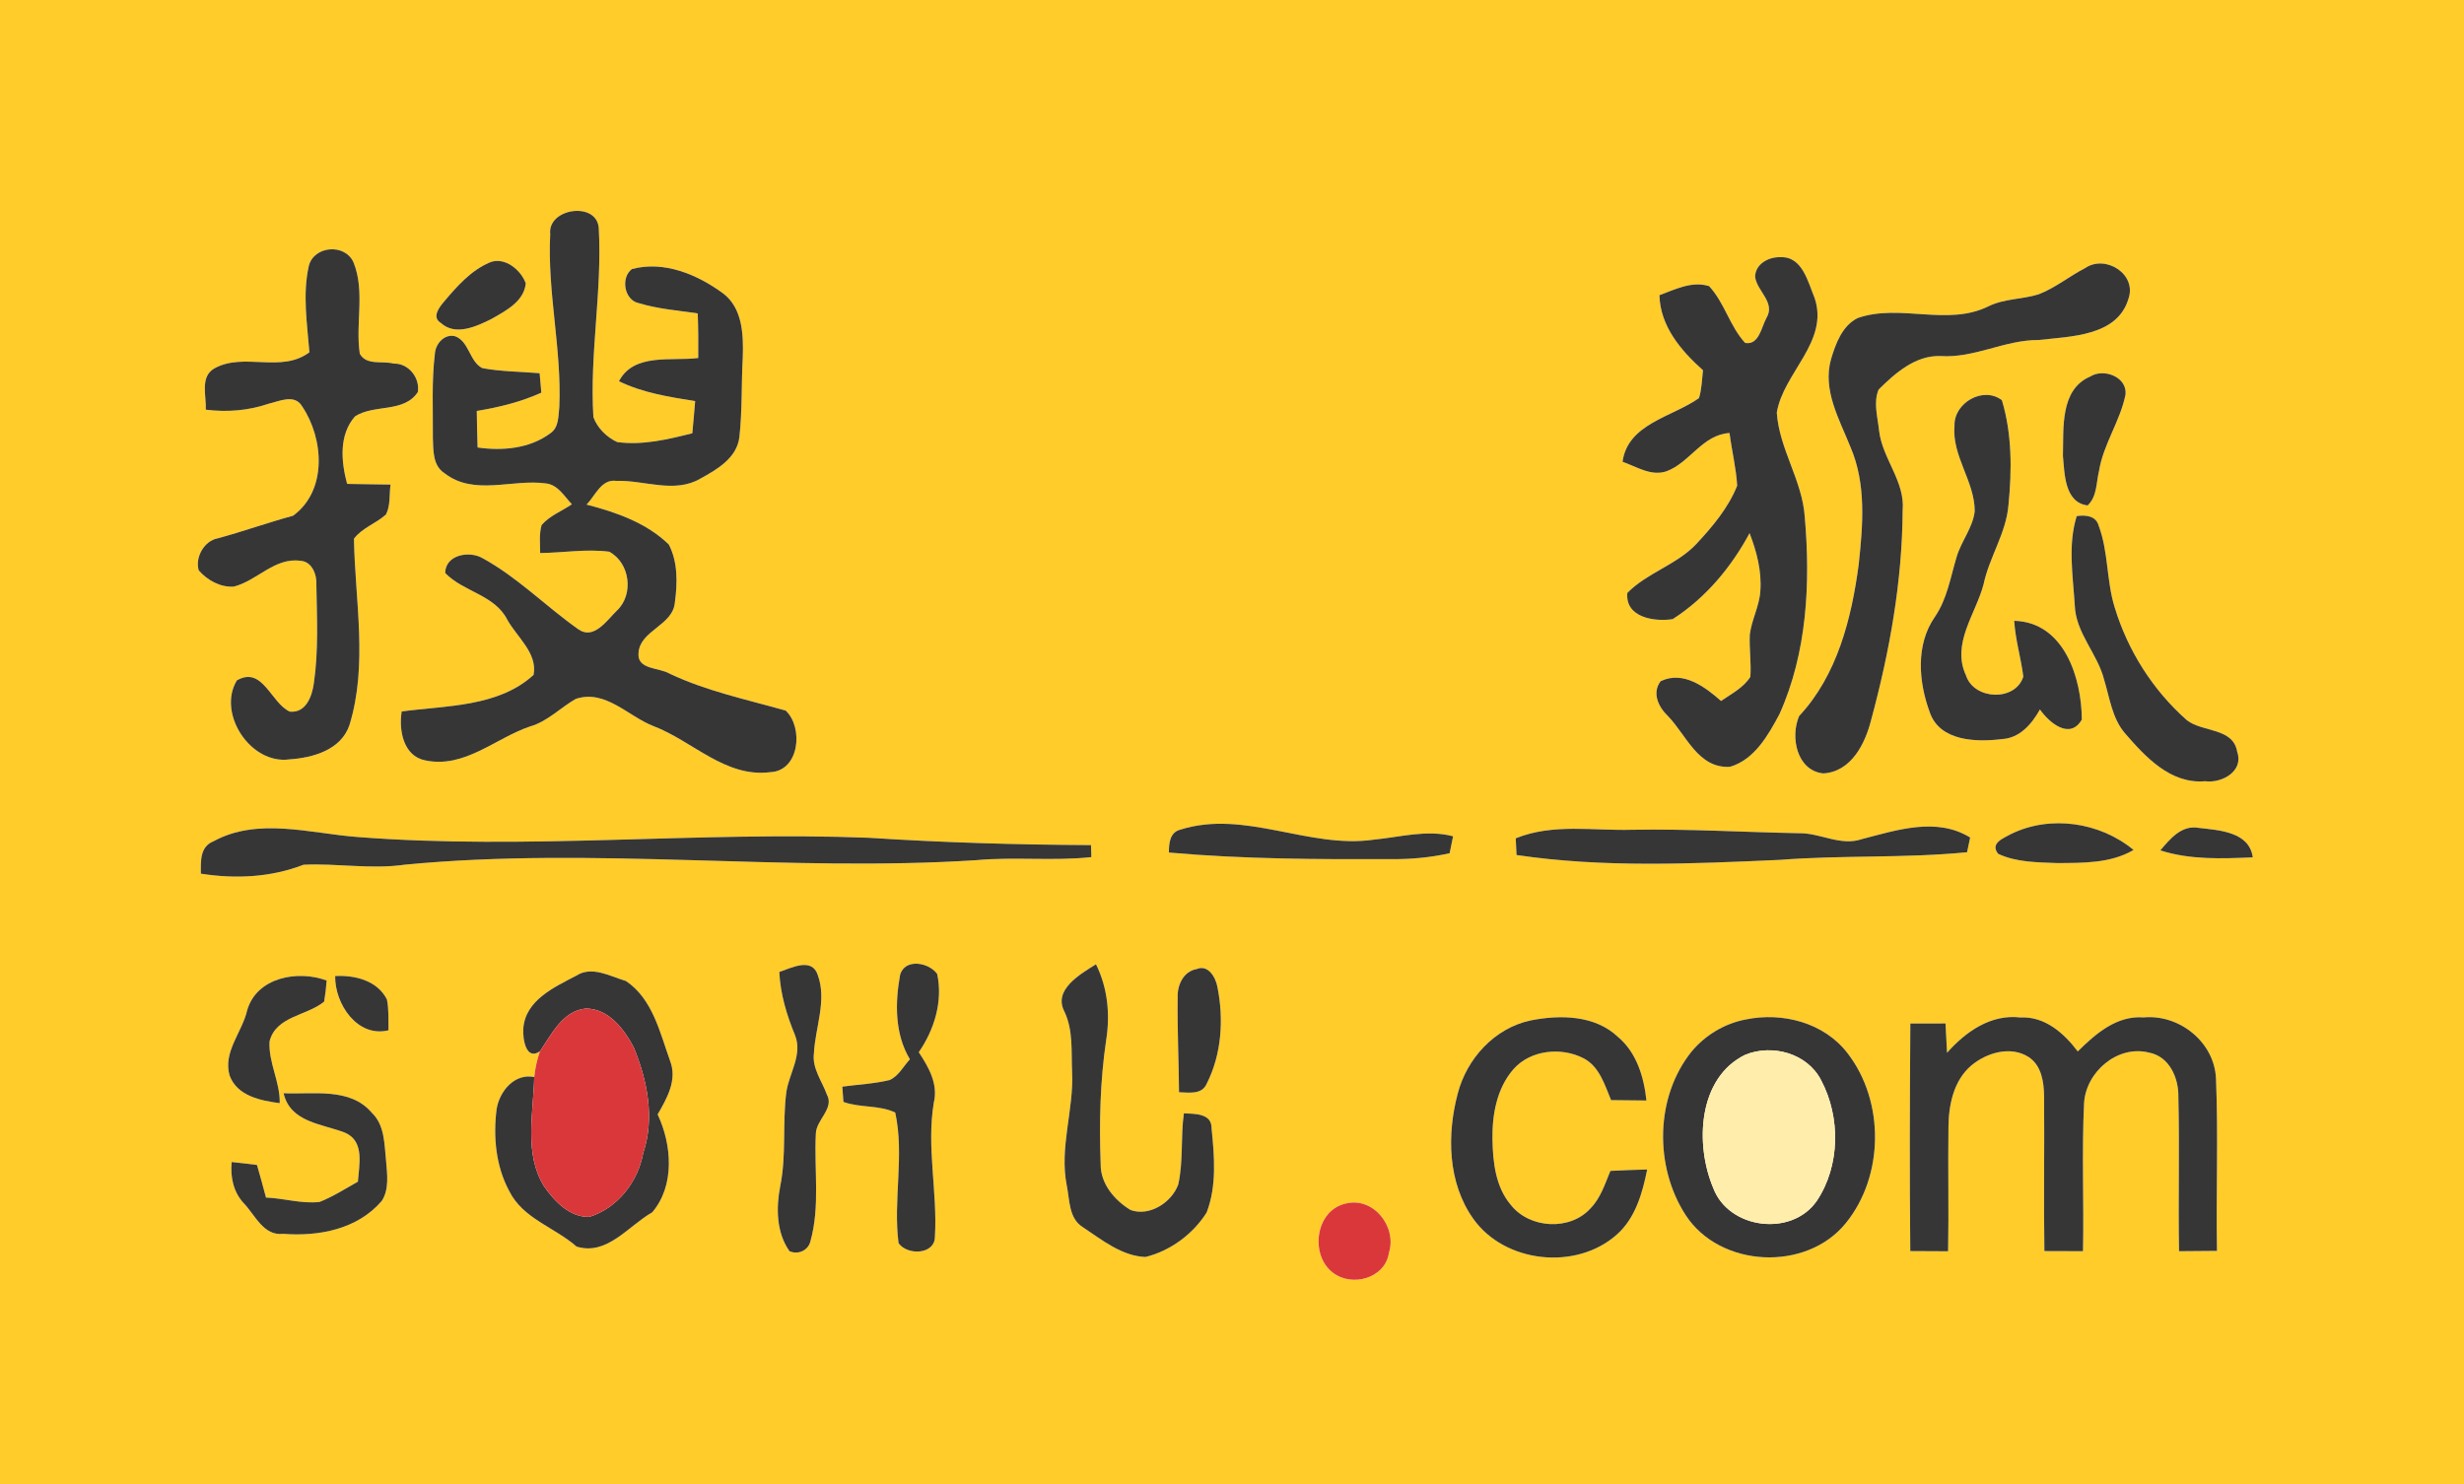
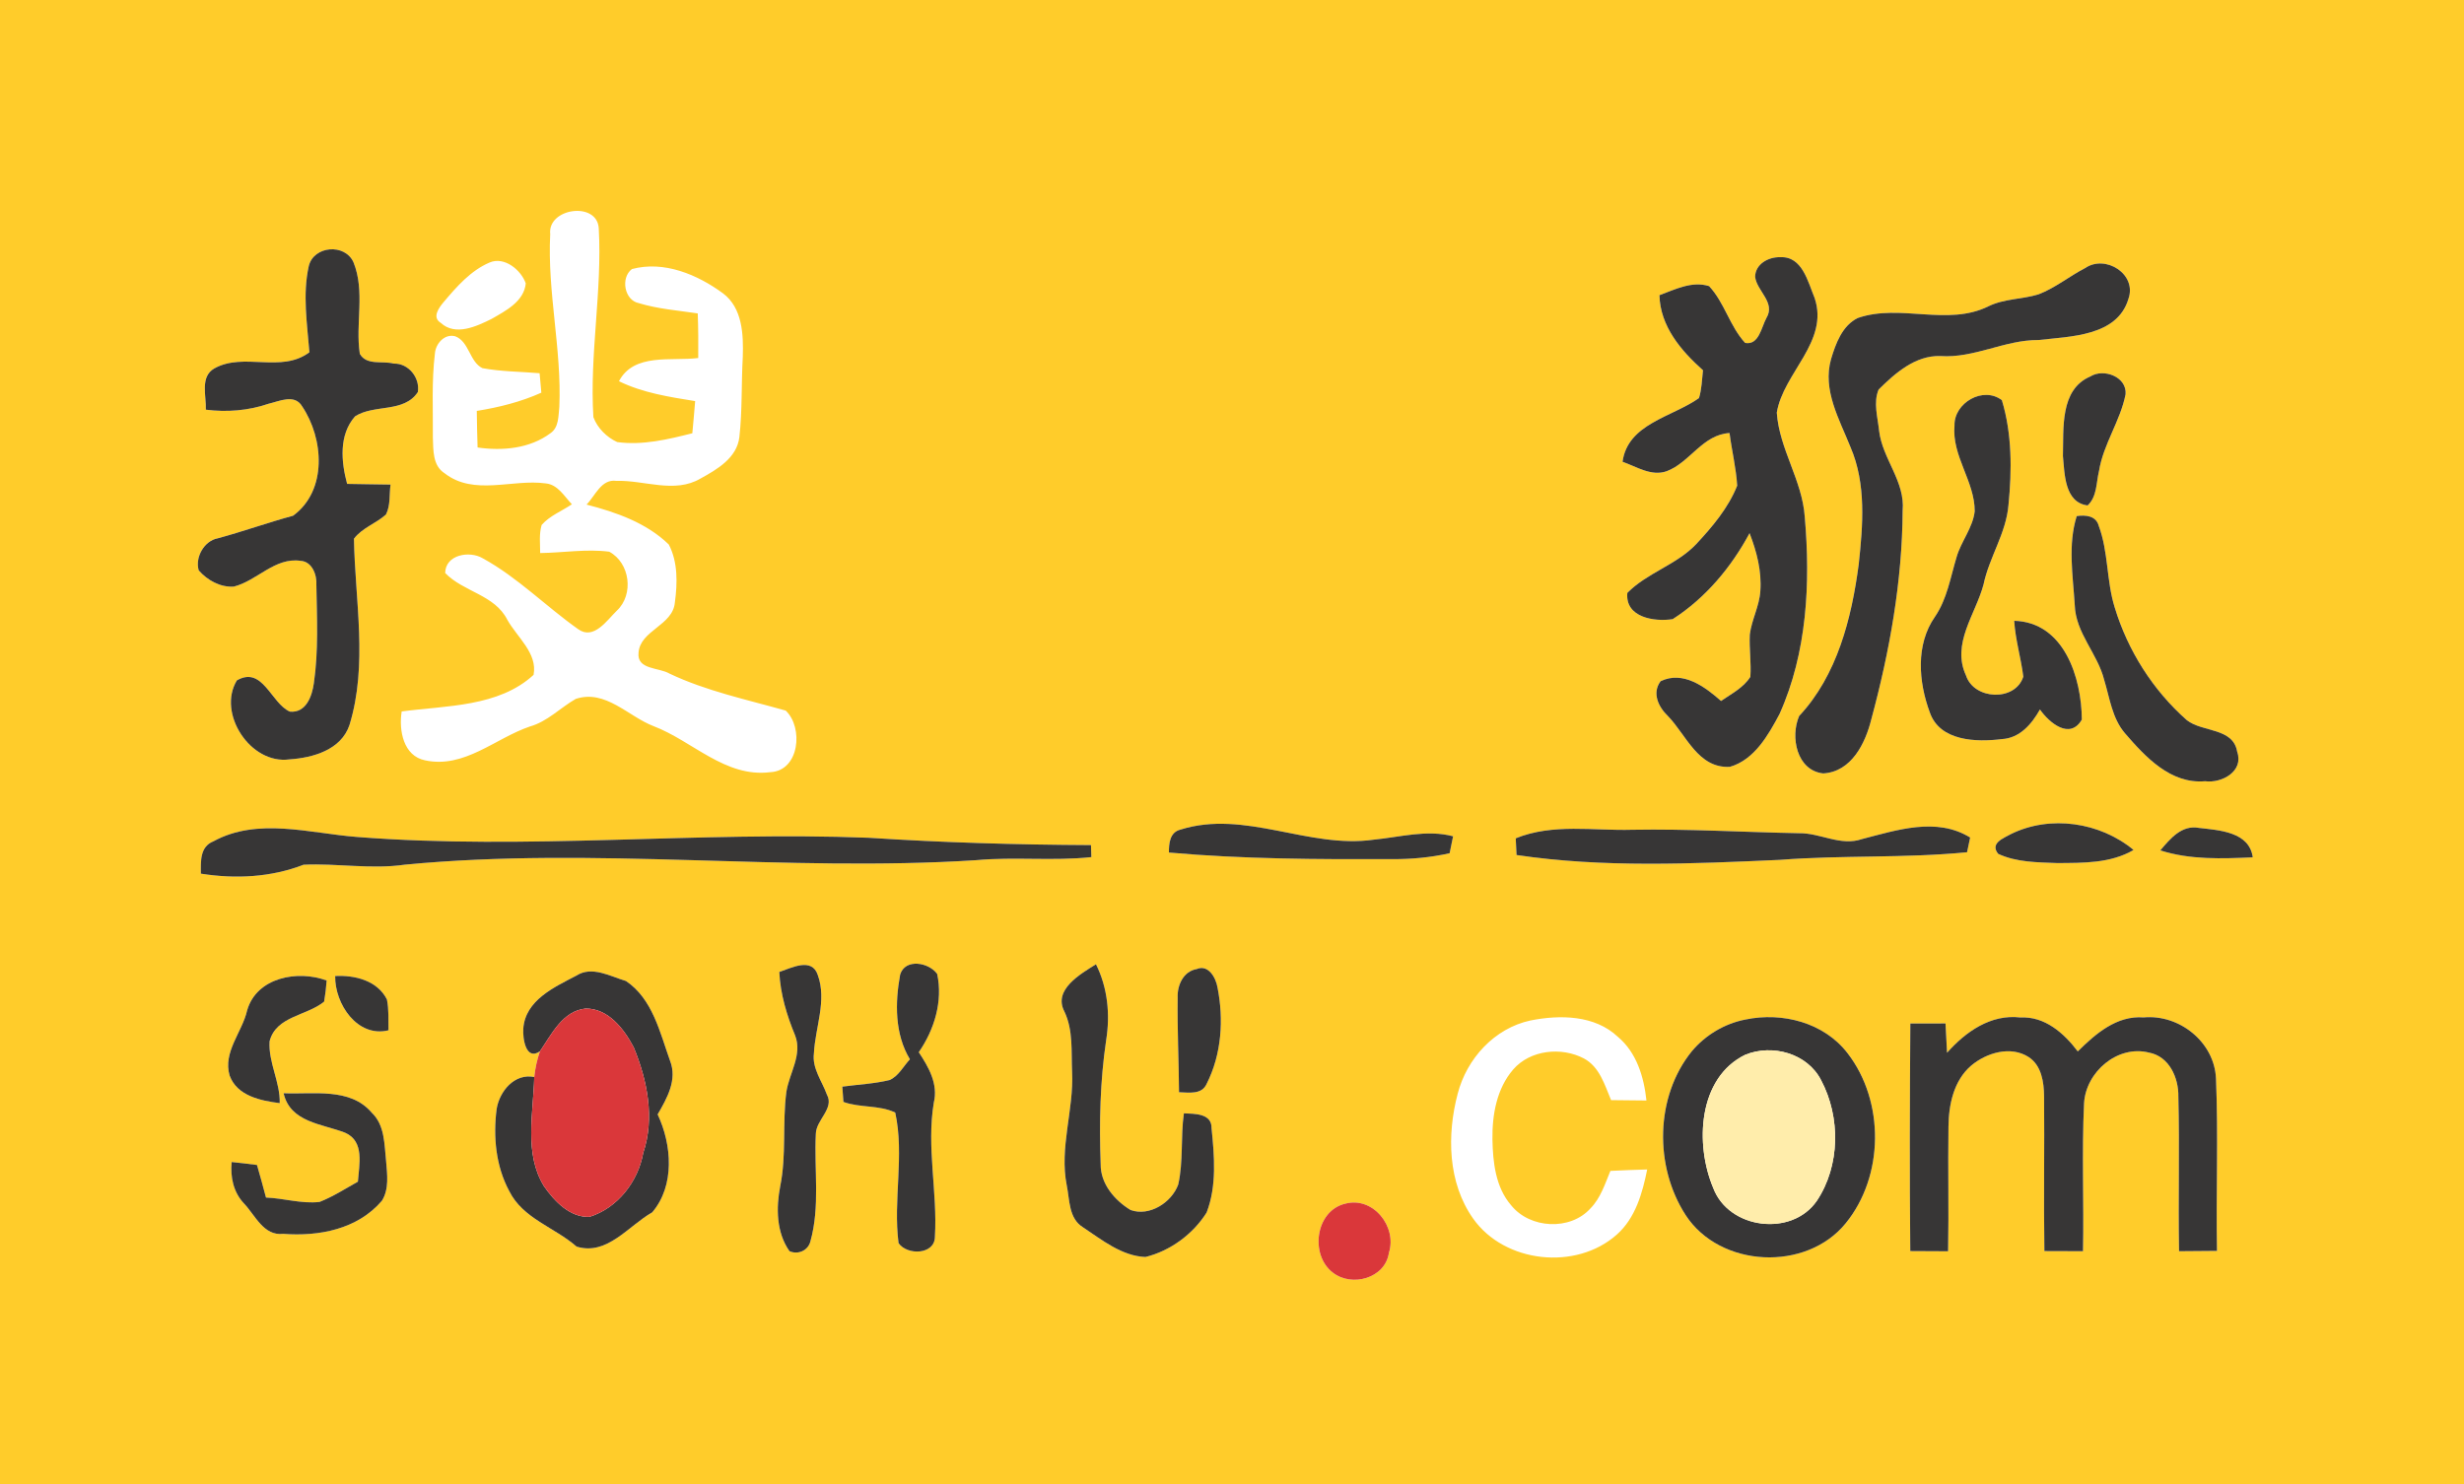
<svg xmlns="http://www.w3.org/2000/svg" xmlns:ns1="http://sodipodi.sourceforge.net/DTD/sodipodi-0.dtd" xmlns:ns2="http://www.inkscape.org/namespaces/inkscape" width="400pt" height="241pt" viewBox="0 0 400 241" version="1.1" id="svg62" ns1:docname="0001104188.svg">
  <defs id="defs66" />
  <ns1:namedview id="namedview64" pagecolor="#ffffff" bordercolor="#000000" borderopacity="0.25" ns2:showpageshadow="2" ns2:pageopacity="0.0" ns2:pagecheckerboard="0" ns2:deskcolor="#d1d1d1" ns2:document-units="pt" showgrid="false" />
  <g id="#ffcc2aff">
    <path fill="#ffcc2a" opacity="1" d="M 0,0 H 400 V 241 H 0 V 0 m 89.32,38.02 c -0.49,9.39 1.88,18.65 1.48,28.03 -0.17,1.49 -0.05,3.33 -1.44,4.29 -3.36,2.51 -7.8,2.9 -11.83,2.32 -0.06,-1.98 -0.11,-3.96 -0.13,-5.94 3.59,-0.58 7.15,-1.46 10.48,-2.96 -0.09,-1.06 -0.18,-2.11 -0.28,-3.16 -3.09,-0.26 -6.22,-0.26 -9.28,-0.82 -2.1,-1.01 -2.15,-4.34 -4.43,-5.18 -1.73,-0.45 -3.18,1.2 -3.29,2.82 -0.55,4.52 -0.29,9.1 -0.33,13.65 0.08,2.02 -0.05,4.53 1.9,5.77 4.78,3.73 11,0.9 16.42,1.65 1.98,0.19 3.01,2.1 4.25,3.39 -1.64,1.11 -3.59,1.85 -4.91,3.36 -0.44,1.48 -0.24,3.04 -0.24,4.56 3.73,-0.05 7.49,-0.7 11.21,-0.22 3.39,1.82 4.03,6.96 1.24,9.57 -1.61,1.56 -3.75,4.83 -6.28,3.01 -5.25,-3.71 -9.83,-8.41 -15.51,-11.52 -2.14,-1.26 -6.04,-0.59 -6.08,2.4 2.97,3.08 8.02,3.52 10.08,7.58 1.57,2.83 4.95,5.44 4.27,8.96 -5.69,5.23 -14.18,4.97 -21.41,5.94 -0.49,3.04 0.26,7.24 3.81,7.94 6.38,1.36 11.37,-3.59 17.01,-5.5 2.86,-0.81 4.92,-3.04 7.44,-4.48 4.83,-1.59 8.49,2.84 12.64,4.43 6.32,2.41 11.64,8.39 18.92,7.47 4.77,-0.2 5.43,-7.26 2.52,-10 -6.35,-1.8 -12.86,-3.16 -18.85,-6 -1.73,-1.03 -5.35,-0.61 -5.04,-3.4 0.26,-3.65 5.59,-4.41 5.9,-8.18 0.42,-3.11 0.5,-6.54 -0.99,-9.39 -3.62,-3.52 -8.55,-5.24 -13.35,-6.48 1.42,-1.44 2.39,-4.19 4.83,-3.85 4.53,-0.15 9.45,2.11 13.67,-0.38 2.7,-1.48 5.92,-3.35 6.31,-6.74 0.48,-4.31 0.31,-8.65 0.55,-12.97 0.12,-3.63 -0.03,-7.98 -3.21,-10.36 -4.16,-3.06 -9.59,-5.34 -14.79,-3.94 -1.86,1.4 -1.24,5.06 1.12,5.53 3.11,0.95 6.37,1.19 9.57,1.67 0.09,2.41 0.1,4.82 0.08,7.24 -4.3,0.55 -10.44,-0.88 -12.87,3.77 3.87,1.89 8.15,2.55 12.37,3.23 -0.15,1.74 -0.29,3.48 -0.46,5.22 -3.97,1 -8.08,1.99 -12.19,1.43 -1.7,-0.77 -3.23,-2.29 -3.87,-4.05 -0.64,-10.24 1.45,-20.46 0.87,-30.69 -0.3,-4.4 -8.35,-3.26 -7.88,0.98 m -39.19,5.17 c -1.03,4.6 -0.27,9.37 0.1,14.01 -4.59,3.45 -10.65,-0.05 -15.43,2.62 -2.38,1.35 -1.28,4.5 -1.39,6.7 3.42,0.43 6.9,0.16 10.18,-0.96 1.77,-0.41 4.23,-1.65 5.46,0.42 3.52,5.24 4.12,13.66 -1.47,17.76 -4.11,1.11 -8.12,2.56 -12.23,3.67 -2.21,0.4 -3.71,3.09 -3.09,5.2 1.4,1.61 3.51,2.78 5.69,2.64 3.78,-0.95 6.66,-4.79 10.83,-4.19 1.89,0.1 2.69,2.3 2.58,3.92 0.09,5.31 0.36,10.68 -0.41,15.96 -0.29,2.09 -1.26,4.86 -3.89,4.61 -3.07,-1.34 -4.41,-7.5 -8.61,-5.07 -3.23,5.34 2.2,13.69 8.54,12.82 3.81,-0.26 8.38,-1.53 9.74,-5.57 3.02,-9.83 0.9,-20.21 0.73,-30.26 1.33,-1.76 3.57,-2.47 5.19,-3.92 0.77,-1.49 0.52,-3.26 0.75,-4.87 -2.35,-0.06 -4.7,-0.04 -7.05,-0.11 -0.97,-3.59 -1.37,-7.97 1.29,-10.97 3.1,-2.01 7.94,-0.52 10.19,-3.94 0.38,-2.31 -1.52,-4.7 -3.91,-4.62 -1.82,-0.5 -4.41,0.36 -5.51,-1.59 -0.75,-4.9 0.9,-10.13 -1.03,-14.87 -1.4,-3.1 -6.45,-2.67 -7.25,0.61 m 29.36,-0.57 c -3.08,1.31 -5.35,3.92 -7.46,6.42 -0.76,0.9 -1.96,2.49 -0.47,3.39 2.37,2.18 5.78,0.57 8.23,-0.64 2.29,-1.32 5.28,-2.83 5.56,-5.78 -0.75,-2.16 -3.46,-4.41 -5.86,-3.39 m 205.43,2.33 c 0.3,2.34 3.36,4.16 1.84,6.68 -0.82,1.49 -1.21,4.46 -3.46,4.05 -2.5,-2.71 -3.34,-6.53 -5.85,-9.22 -2.78,-0.88 -5.51,0.54 -8.06,1.47 0.12,5.04 3.5,9.01 7.07,12.19 -0.17,1.51 -0.2,3.05 -0.65,4.52 -4.33,3.08 -11.56,4.13 -12.41,10.34 2.27,0.79 4.67,2.41 7.17,1.53 3.8,-1.44 5.82,-5.94 10.2,-6.2 0.36,2.86 1.07,5.67 1.24,8.55 -1.44,3.61 -4.03,6.68 -6.66,9.5 -3.19,3.36 -7.94,4.63 -11.17,7.91 -0.39,3.99 4.38,4.72 7.36,4.26 5.32,-3.41 9.5,-8.41 12.48,-13.96 1.16,2.99 1.99,6.18 1.75,9.41 -0.16,2.44 -1.41,4.64 -1.71,7.05 -0.11,2.29 0.25,4.58 0.09,6.87 -1.13,1.78 -3.08,2.75 -4.76,3.92 -2.63,-2.32 -6.17,-4.97 -9.81,-3.21 -1.45,1.92 -0.34,4.2 1.18,5.65 3.01,3.1 4.9,8.54 10.07,8.25 3.96,-1.14 6.23,-5.14 8.05,-8.57 4.48,-9.97 5.04,-21.26 4.1,-32.01 -0.4,-5.93 -4.14,-11.01 -4.54,-16.93 1.06,-6.49 8.53,-11.52 6.14,-18.62 -1.1,-2.63 -1.99,-6.8 -5.59,-6.62 -1.88,-0.05 -4.03,1.08 -4.07,3.19 m 53.59,-1.43 c -2.57,1.33 -4.85,3.22 -7.57,4.27 -2.67,0.83 -5.58,0.69 -8.13,1.94 -6.67,3.31 -14.34,-0.47 -21.21,1.9 -2.53,1.22 -3.6,4.16 -4.35,6.68 -1.43,5.03 1.36,9.78 3.16,14.3 2.58,5.99 2.01,12.71 1.33,19.03 -1.16,8.77 -3.49,18.01 -9.67,24.62 -1.47,3.39 -0.4,8.86 3.91,9.32 4.57,-0.26 6.83,-4.87 7.8,-8.77 2.98,-11.04 5.03,-22.43 5.09,-33.88 0.44,-4.75 -3.28,-8.41 -3.82,-12.97 -0.22,-2.19 -0.97,-4.6 -0.08,-6.71 2.69,-2.67 5.97,-5.56 10.01,-5.44 5.51,0.39 10.45,-2.64 15.95,-2.6 5.16,-0.6 12.77,-0.59 14.59,-6.67 1.43,-4.02 -3.7,-7.26 -7.01,-5.02 m 0.83,17.61 c -4.98,2.12 -4.32,8.48 -4.45,12.92 0.28,2.88 0.25,7.54 4.01,8.02 1.55,-1.45 1.38,-3.69 1.85,-5.6 0.71,-4.39 3.46,-8.11 4.31,-12.45 0.24,-2.85 -3.57,-4.25 -5.72,-2.89 m -22.05,7.96 c -0.46,4.95 3.29,9.05 3.28,13.92 -0.31,2.71 -2.21,4.88 -2.95,7.47 -0.99,3.28 -1.53,6.78 -3.51,9.67 -3.16,4.53 -2.66,10.58 -0.83,15.52 1.62,4.71 7.57,4.85 11.69,4.34 2.93,-0.16 4.85,-2.44 6.19,-4.81 1.5,2.15 4.87,4.99 6.8,1.64 -0.04,-6.76 -2.86,-15.82 -10.98,-16.04 0.19,3.07 1.1,6.03 1.48,9.07 -1.3,4.08 -8,3.79 -9.3,-0.18 -2.41,-5.16 1.55,-9.95 2.84,-14.78 0.92,-4.44 3.67,-8.32 4.05,-12.9 0.56,-5.66 0.59,-11.55 -1.07,-17.03 -3.03,-2.32 -7.78,0.42 -7.69,4.11 m 19.84,14.71 c -1.46,4.64 -0.62,9.66 -0.32,14.43 0.14,4.56 3.7,7.88 4.77,12.14 0.91,2.96 1.29,6.25 3.38,8.69 3.33,3.85 7.4,8.27 13.01,7.79 2.7,0.36 6.32,-1.6 5.21,-4.78 -0.65,-3.96 -5.64,-3.13 -8.18,-5.14 -5.5,-4.85 -9.59,-11.3 -11.71,-18.32 -1.35,-4.32 -1,-9 -2.59,-13.24 -0.44,-1.65 -2.16,-1.78 -3.57,-1.57 m -145.51,50.91 c -1.73,0.43 -1.87,2.25 -1.86,3.72 12.04,1.07 24.14,1.11 36.22,1.07 3.14,0.02 6.28,-0.27 9.35,-0.96 0.14,-0.69 0.42,-2.06 0.56,-2.75 -4.27,-1.13 -8.62,0.14 -12.89,0.55 -10.55,1.52 -20.92,-4.93 -31.38,-1.63 m 110.66,1.53 c -3.48,1.21 -6.76,-1.01 -10.23,-0.95 -9.01,-0.17 -18.02,-0.72 -27.05,-0.56 -6.32,0.19 -12.9,-1.07 -18.94,1.39 0.03,0.68 0.1,2.03 0.13,2.71 14.13,2.1 28.51,1.42 42.73,0.79 10.13,-0.79 20.31,-0.25 30.41,-1.24 0.13,-0.6 0.38,-1.79 0.5,-2.39 -5.46,-3.36 -11.86,-1.22 -17.55,0.25 m 24.15,-0.8 c -1.25,0.69 -3.42,1.49 -2.05,3.2 2.98,1.39 6.37,1.37 9.59,1.5 4.19,-0.03 8.65,0.06 12.39,-2.13 -5.45,-4.52 -13.53,-5.73 -19.93,-2.57 m -291.79,1.17 c -2.22,0.88 -2.04,3.27 -2.03,5.25 5.61,0.88 11.34,0.61 16.67,-1.45 5.46,-0.26 10.97,0.78 16.44,-0.01 30.86,-2.98 61.85,1.25 92.74,-0.73 6.23,-0.58 12.49,0.17 18.71,-0.5 -0.02,-0.48 -0.05,-1.46 -0.06,-1.95 -12.03,-0.06 -24.07,-0.41 -36.08,-1.19 -27.68,-1.08 -55.41,2.03 -83.07,-0.13 -7.69,-0.59 -16.11,-3.23 -23.32,0.71 m 316.06,1.47 c 4.84,1.55 9.99,1.35 15.01,1.13 -0.56,-4.15 -5.43,-4.4 -8.73,-4.78 -2.81,-0.53 -4.68,1.76 -6.28,3.65 m -224.19,19.74 c 0.17,3.59 1.21,7.02 2.57,10.31 1.21,3.13 -0.95,6.11 -1.42,9.15 -0.67,5.09 0.03,10.28 -1,15.33 -0.68,3.51 -0.64,7.51 1.5,10.54 1.37,0.62 3.01,-0.08 3.39,-1.56 1.61,-5.7 0.59,-11.67 0.89,-17.49 0.05,-2.29 3.05,-4.12 1.79,-6.38 -0.79,-2.19 -2.42,-4.25 -2.1,-6.69 0.21,-4.21 2.13,-8.57 0.63,-12.7 -0.95,-2.95 -4.29,-1.16 -6.25,-0.51 m 19.62,0.42 c -0.84,4.57 -0.9,9.64 1.58,13.76 -1.06,1.14 -1.82,2.71 -3.29,3.37 -2.52,0.61 -5.12,0.72 -7.68,1.07 0.05,0.62 0.14,1.86 0.18,2.48 2.72,0.99 5.8,0.47 8.41,1.73 1.52,6.95 -0.37,14.17 0.54,21.2 1.38,2.01 5.89,1.91 5.9,-1.04 0.44,-7.26 -1.39,-14.51 -0.18,-21.76 0.74,-3.05 -0.83,-5.76 -2.44,-8.2 2.53,-3.66 3.94,-8.28 2.99,-12.7 -1.33,-1.89 -5.2,-2.58 -6.01,0.09 m 26.66,6 c 1.46,3.06 1.1,6.5 1.25,9.79 0.31,6.19 -2.1,12.29 -0.86,18.47 0.48,2.35 0.3,5.33 2.62,6.77 3.08,2.05 6.32,4.68 10.15,4.83 4.02,-0.98 7.73,-3.72 9.93,-7.22 1.67,-4.32 1.26,-9.17 0.8,-13.68 0.06,-2.45 -2.77,-2.34 -4.49,-2.43 -0.55,3.84 -0.06,7.78 -0.92,11.57 -1.07,2.92 -4.67,5.24 -7.74,4.13 -2.59,-1.57 -4.89,-4.26 -4.85,-7.44 -0.25,-6.72 -0.1,-13.47 0.89,-20.13 0.67,-4.19 0.25,-8.5 -1.65,-12.33 -2.53,1.59 -6.99,4.12 -5.13,7.67 m 21.48,-6.89 c -2.18,0.36 -3.19,2.66 -3.09,4.67 -0.07,5.1 0.18,10.22 0.22,15.33 1.58,0.03 3.69,0.45 4.49,-1.38 2.43,-4.79 2.79,-10.46 1.75,-15.67 -0.27,-1.56 -1.49,-3.75 -3.37,-2.95 m -100.69,1.06 c -3.58,1.87 -8.31,3.99 -8.63,8.62 -0.11,1.59 0.41,5.26 2.7,3.67 -0.46,1.35 -0.77,2.76 -0.92,4.18 -3.2,-0.64 -5.62,2.28 -6.1,5.15 -0.59,4.48 -0.15,9.29 2.02,13.33 2.2,4.5 7.39,5.92 10.95,9.05 4.96,1.53 8.41,-3.38 12.28,-5.56 3.7,-4.34 3.2,-10.97 0.88,-15.9 1.52,-2.63 3.23,-5.61 2.01,-8.72 -1.65,-4.61 -2.83,-10.03 -7.15,-12.94 -2.53,-0.75 -5.53,-2.51 -8.04,-0.88 m -53.46,5.65 c -0.81,3.56 -3.97,6.76 -2.84,10.59 1.22,3.31 5.04,4.07 8.13,4.47 0.08,-3.45 -1.86,-6.6 -1.65,-10.04 1.05,-4.12 6.05,-4.12 8.86,-6.45 0.19,-1.14 0.33,-2.28 0.41,-3.42 -4.69,-1.75 -11.37,-0.53 -12.91,4.85 m 14.29,-5.58 c -0.07,4.52 3.59,10.05 8.66,8.81 -0.03,-1.68 0.07,-3.37 -0.26,-5.01 -1.56,-3.08 -5.21,-3.97 -8.4,-3.8 m 194.03,7.22 c -5.84,1.26 -10.33,6.19 -11.8,11.88 -1.77,6.69 -1.62,14.46 2.51,20.29 5.12,7.24 16.71,8.47 23.31,2.6 3.04,-2.69 4.17,-6.75 4.94,-10.58 -2,0.05 -3.98,0.13 -5.97,0.23 -0.88,2.11 -1.59,4.41 -3.23,6.08 -3.3,3.67 -9.84,3.31 -12.89,-0.5 -2.53,-2.93 -2.96,-6.99 -3.03,-10.69 -0.06,-3.99 0.69,-8.27 3.38,-11.37 2.77,-3.18 7.82,-3.69 11.46,-1.78 2.55,1.36 3.38,4.3 4.42,6.77 1.91,0.02 3.82,0.04 5.74,0.06 -0.41,-3.82 -1.59,-7.78 -4.63,-10.33 -3.76,-3.56 -9.43,-3.62 -14.21,-2.66 m 34.93,-0.16 c -3.39,0.65 -6.5,2.51 -8.71,5.14 -6,7.39 -6.12,18.76 -1,26.64 5.58,8.54 19.54,9.21 25.96,1.31 6.25,-7.66 6.35,-19.79 0.32,-27.6 -3.81,-4.99 -10.59,-6.74 -16.57,-5.49 m 32.71,5.4 c -0.09,-1.59 -0.17,-3.17 -0.25,-4.76 -1.91,0.01 -3.81,0.01 -5.71,0.01 -0.09,12.31 -0.13,24.63 -0.01,36.95 2.05,0.01 4.09,0.02 6.14,0.03 0.13,-6.75 -0.04,-13.49 0.06,-20.23 0.03,-3.57 0.85,-7.49 3.69,-9.92 2.49,-2.1 6.43,-3.27 9.35,-1.37 2.06,1.36 2.45,4.03 2.48,6.31 0.08,8.39 -0.08,16.79 0.05,25.18 2.09,0.01 4.18,0.02 6.27,0.02 0.16,-8 -0.21,-16.01 0.17,-24.01 0.28,-5.08 5.42,-9.53 10.54,-8.24 3.29,0.61 4.83,4.11 4.77,7.15 0.21,8.36 -0.04,16.73 0.11,25.1 2.05,-0.01 4.1,-0.03 6.16,-0.05 -0.16,-9.32 0.22,-18.65 -0.16,-27.96 -0.24,-5.93 -5.94,-10.49 -11.75,-9.95 -4.37,-0.34 -7.8,2.66 -10.69,5.52 -2.24,-2.96 -5.34,-5.72 -9.31,-5.51 -4.79,-0.58 -8.9,2.32 -11.91,5.73 m -270.04,6.57 c 1.08,4.75 6.27,4.96 9.98,6.41 3.2,1.4 2.28,5.2 2.08,7.95 -2.04,1.14 -4.03,2.43 -6.22,3.29 -2.9,0.34 -5.79,-0.6 -8.7,-0.71 -0.47,-1.77 -0.95,-3.53 -1.46,-5.29 -1.37,-0.18 -2.74,-0.34 -4.11,-0.48 -0.24,2.45 0.28,4.91 2,6.73 1.83,1.92 3.19,5.3 6.35,4.93 5.82,0.45 12.07,-0.74 16.03,-5.36 1.21,-1.92 0.86,-4.28 0.69,-6.42 -0.3,-2.73 -0.18,-5.86 -2.35,-7.91 -3.51,-4.12 -9.51,-2.92 -14.29,-3.14 m 172.36,17.93 c -4.86,1.13 -5.8,8.31 -2.04,11.19 3.08,2.42 8.51,0.94 9.11,-3.2 1.36,-4.25 -2.55,-9.19 -7.07,-7.99 z" id="path2" />
  </g>
  <g id="#373636ff">
-     <path fill="#373636" opacity="1" d="m 89.32,38.02 c -0.47,-4.24 7.58,-5.38 7.88,-0.98 0.58,10.23 -1.51,20.45 -0.87,30.69 0.64,1.76 2.17,3.28 3.87,4.05 4.11,0.56 8.22,-0.43 12.19,-1.43 0.17,-1.74 0.31,-3.48 0.46,-5.22 -4.22,-0.68 -8.5,-1.34 -12.37,-3.23 2.43,-4.65 8.57,-3.22 12.87,-3.77 0.02,-2.42 0.01,-4.83 -0.08,-7.24 -3.2,-0.48 -6.46,-0.72 -9.57,-1.67 -2.36,-0.47 -2.98,-4.13 -1.12,-5.53 5.2,-1.4 10.63,0.88 14.79,3.94 3.18,2.38 3.33,6.73 3.21,10.36 -0.24,4.32 -0.07,8.66 -0.55,12.97 -0.39,3.39 -3.61,5.26 -6.31,6.74 -4.22,2.49 -9.14,0.23 -13.67,0.38 -2.44,-0.34 -3.41,2.41 -4.83,3.85 4.8,1.24 9.73,2.96 13.35,6.48 1.49,2.85 1.41,6.28 0.99,9.39 -0.31,3.77 -5.64,4.53 -5.9,8.18 -0.31,2.79 3.31,2.37 5.04,3.4 5.99,2.84 12.5,4.2 18.85,6 2.91,2.74 2.25,9.8 -2.52,10 -7.28,0.92 -12.6,-5.06 -18.92,-7.47 -4.15,-1.59 -7.81,-6.02 -12.64,-4.43 -2.52,1.44 -4.58,3.67 -7.44,4.48 -5.64,1.91 -10.63,6.86 -17.01,5.5 -3.55,-0.7 -4.3,-4.9 -3.81,-7.94 7.23,-0.97 15.72,-0.71 21.41,-5.94 0.68,-3.52 -2.7,-6.13 -4.27,-8.96 -2.06,-4.06 -7.11,-4.5 -10.08,-7.58 0.04,-2.99 3.94,-3.66 6.08,-2.4 5.68,3.11 10.26,7.81 15.51,11.52 2.53,1.82 4.67,-1.45 6.28,-3.01 2.79,-2.61 2.15,-7.75 -1.24,-9.57 -3.72,-0.48 -7.48,0.17 -11.21,0.22 0,-1.52 -0.2,-3.08 0.24,-4.56 1.32,-1.51 3.27,-2.25 4.91,-3.36 -1.24,-1.29 -2.27,-3.2 -4.25,-3.39 -5.42,-0.75 -11.64,2.08 -16.42,-1.65 -1.95,-1.24 -1.82,-3.75 -1.9,-5.77 0.04,-4.55 -0.22,-9.13 0.33,-13.65 0.11,-1.62 1.56,-3.27 3.29,-2.82 2.28,0.84 2.33,4.17 4.43,5.18 3.06,0.56 6.19,0.56 9.28,0.82 0.1,1.05 0.19,2.1 0.28,3.16 -3.33,1.5 -6.89,2.38 -10.48,2.96 0.02,1.98 0.07,3.96 0.13,5.94 4.03,0.58 8.47,0.19 11.83,-2.32 1.39,-0.96 1.27,-2.8 1.44,-4.29 0.4,-9.38 -1.97,-18.64 -1.48,-28.03 z" id="path5" />
    <path fill="#373636" opacity="1" d="m 50.13,43.19 c 0.8,-3.28 5.85,-3.71 7.25,-0.61 1.93,4.74 0.28,9.97 1.03,14.87 1.1,1.95 3.69,1.09 5.51,1.59 2.39,-0.08 4.29,2.31 3.91,4.62 -2.25,3.42 -7.09,1.93 -10.19,3.94 -2.66,3 -2.26,7.38 -1.29,10.97 2.35,0.07 4.7,0.05 7.05,0.11 -0.23,1.61 0.02,3.38 -0.75,4.87 -1.62,1.45 -3.86,2.16 -5.19,3.92 0.17,10.05 2.29,20.43 -0.73,30.26 -1.36,4.04 -5.93,5.31 -9.74,5.57 -6.34,0.87 -11.77,-7.48 -8.54,-12.82 4.2,-2.43 5.54,3.73 8.61,5.07 2.63,0.25 3.6,-2.52 3.89,-4.61 0.77,-5.28 0.5,-10.65 0.41,-15.96 0.11,-1.62 -0.69,-3.82 -2.58,-3.92 -4.17,-0.6 -7.05,3.24 -10.83,4.19 -2.18,0.14 -4.29,-1.03 -5.69,-2.64 -0.62,-2.11 0.88,-4.8 3.09,-5.2 4.11,-1.11 8.12,-2.56 12.23,-3.67 5.59,-4.1 4.99,-12.52 1.47,-17.76 -1.23,-2.07 -3.69,-0.83 -5.46,-0.42 -3.28,1.12 -6.76,1.39 -10.18,0.96 0.11,-2.2 -0.99,-5.35 1.39,-6.7 4.78,-2.67 10.84,0.83 15.43,-2.62 -0.37,-4.64 -1.13,-9.41 -0.1,-14.01 z" id="path7" />
-     <path fill="#373636" opacity="1" d="m 79.49,42.62 c 2.4,-1.02 5.11,1.23 5.86,3.39 -0.28,2.95 -3.27,4.46 -5.56,5.78 -2.45,1.21 -5.86,2.82 -8.23,0.64 -1.49,-0.9 -0.29,-2.49 0.47,-3.39 2.11,-2.5 4.38,-5.11 7.46,-6.42 z" id="path9" />
    <path fill="#373636" opacity="1" d="m 284.92,44.95 c 0.04,-2.11 2.19,-3.24 4.07,-3.19 3.6,-0.18 4.49,3.99 5.59,6.62 2.39,7.1 -5.08,12.13 -6.14,18.62 0.4,5.92 4.14,11 4.54,16.93 0.94,10.75 0.38,22.04 -4.1,32.01 -1.82,3.43 -4.09,7.43 -8.05,8.57 -5.17,0.29 -7.06,-5.15 -10.07,-8.25 -1.52,-1.45 -2.63,-3.73 -1.18,-5.65 3.64,-1.76 7.18,0.89 9.81,3.21 1.68,-1.17 3.63,-2.14 4.76,-3.92 0.16,-2.29 -0.2,-4.58 -0.09,-6.87 0.3,-2.41 1.55,-4.61 1.71,-7.05 0.24,-3.23 -0.59,-6.42 -1.75,-9.41 -2.98,5.55 -7.16,10.55 -12.48,13.96 -2.98,0.46 -7.75,-0.27 -7.36,-4.26 3.23,-3.28 7.98,-4.55 11.17,-7.91 2.63,-2.82 5.22,-5.89 6.66,-9.5 -0.17,-2.88 -0.88,-5.69 -1.24,-8.55 -4.38,0.26 -6.4,4.76 -10.2,6.2 -2.5,0.88 -4.9,-0.74 -7.17,-1.53 0.85,-6.21 8.08,-7.26 12.41,-10.34 0.45,-1.47 0.48,-3.01 0.65,-4.52 -3.57,-3.18 -6.95,-7.15 -7.07,-12.19 2.55,-0.93 5.28,-2.35 8.06,-1.47 2.51,2.69 3.35,6.51 5.85,9.22 2.25,0.41 2.64,-2.56 3.46,-4.05 1.52,-2.52 -1.54,-4.34 -1.84,-6.68 z" id="path11" />
    <path fill="#373636" opacity="1" d="m 338.51,43.52 c 3.31,-2.24 8.44,1 7.01,5.02 -1.82,6.08 -9.43,6.07 -14.59,6.67 -5.5,-0.04 -10.44,2.99 -15.95,2.6 -4.04,-0.12 -7.32,2.77 -10.01,5.44 -0.89,2.11 -0.14,4.52 0.08,6.71 0.54,4.56 4.26,8.22 3.82,12.97 -0.06,11.45 -2.11,22.84 -5.09,33.88 -0.97,3.9 -3.23,8.51 -7.8,8.77 -4.31,-0.46 -5.38,-5.93 -3.91,-9.32 6.18,-6.61 8.51,-15.85 9.67,-24.62 0.68,-6.32 1.25,-13.04 -1.33,-19.03 -1.8,-4.52 -4.59,-9.27 -3.16,-14.3 0.75,-2.52 1.82,-5.46 4.35,-6.68 6.87,-2.37 14.54,1.41 21.21,-1.9 2.55,-1.25 5.46,-1.11 8.13,-1.94 2.72,-1.05 5,-2.94 7.57,-4.27 z" id="path13" />
    <path fill="#373636" opacity="1" d="m 339.34,61.13 c 2.15,-1.36 5.96,0.04 5.72,2.89 -0.85,4.34 -3.6,8.06 -4.31,12.45 -0.47,1.91 -0.3,4.15 -1.85,5.6 -3.76,-0.48 -3.73,-5.14 -4.01,-8.02 0.13,-4.44 -0.53,-10.8 4.45,-12.92 z" id="path15" />
    <path fill="#373636" opacity="1" d="m 317.29,69.09 c -0.09,-3.69 4.66,-6.43 7.69,-4.11 1.66,5.48 1.63,11.37 1.07,17.03 -0.38,4.58 -3.13,8.46 -4.05,12.9 -1.29,4.83 -5.25,9.62 -2.84,14.78 1.3,3.97 8,4.26 9.3,0.18 -0.38,-3.04 -1.29,-6 -1.48,-9.07 8.12,0.22 10.94,9.28 10.98,16.04 -1.93,3.35 -5.3,0.51 -6.8,-1.64 -1.34,2.37 -3.26,4.65 -6.19,4.81 -4.12,0.51 -10.07,0.37 -11.69,-4.34 -1.83,-4.94 -2.33,-10.99 0.83,-15.52 1.98,-2.89 2.52,-6.39 3.51,-9.67 0.74,-2.59 2.64,-4.76 2.95,-7.47 0.01,-4.87 -3.74,-8.97 -3.28,-13.92 z" id="path17" />
    <path fill="#373636" opacity="1" d="m 337.13,83.8 c 1.41,-0.21 3.13,-0.08 3.57,1.57 1.59,4.24 1.24,8.92 2.59,13.24 2.12,7.02 6.21,13.47 11.71,18.32 2.54,2.01 7.53,1.18 8.18,5.14 1.11,3.18 -2.51,5.14 -5.21,4.78 -5.61,0.48 -9.68,-3.94 -13.01,-7.79 -2.09,-2.44 -2.47,-5.73 -3.38,-8.69 -1.07,-4.26 -4.63,-7.58 -4.77,-12.14 -0.3,-4.77 -1.14,-9.79 0.32,-14.43 z" id="path19" />
    <path fill="#373636" opacity="1" d="m 191.62,134.71 c 10.46,-3.3 20.83,3.15 31.38,1.63 4.27,-0.41 8.62,-1.68 12.89,-0.55 -0.14,0.69 -0.42,2.06 -0.56,2.75 -3.07,0.69 -6.21,0.98 -9.35,0.96 -12.08,0.04 -24.18,0 -36.22,-1.07 -0.01,-1.47 0.13,-3.29 1.86,-3.72 z" id="path21" />
    <path fill="#373636" opacity="1" d="m 302.28,136.24 c 5.69,-1.47 12.09,-3.61 17.55,-0.25 -0.12,0.6 -0.37,1.79 -0.5,2.39 -10.1,0.99 -20.28,0.45 -30.41,1.24 -14.22,0.63 -28.6,1.31 -42.73,-0.79 -0.03,-0.68 -0.1,-2.03 -0.13,-2.71 6.04,-2.46 12.62,-1.2 18.94,-1.39 9.03,-0.16 18.04,0.39 27.05,0.56 3.47,-0.06 6.75,2.16 10.23,0.95 z" id="path23" />
    <path fill="#373636" opacity="1" d="m 326.43,135.44 c 6.4,-3.16 14.48,-1.95 19.93,2.57 -3.74,2.19 -8.2,2.1 -12.39,2.13 -3.22,-0.13 -6.61,-0.11 -9.59,-1.5 -1.37,-1.71 0.8,-2.51 2.05,-3.2 z" id="path25" />
    <path fill="#373636" opacity="1" d="m 34.64,136.61 c 7.21,-3.94 15.63,-1.3 23.32,-0.71 27.66,2.16 55.39,-0.95 83.07,0.13 12.01,0.78 24.05,1.13 36.08,1.19 0.01,0.49 0.04,1.47 0.06,1.95 -6.22,0.67 -12.48,-0.08 -18.71,0.5 -30.89,1.98 -61.88,-2.25 -92.74,0.73 -5.47,0.79 -10.98,-0.25 -16.44,0.01 -5.33,2.06 -11.06,2.33 -16.67,1.45 -0.01,-1.98 -0.19,-4.37 2.03,-5.25 z" id="path27" />
    <path fill="#373636" opacity="1" d="m 350.7,138.08 c 1.6,-1.89 3.47,-4.18 6.28,-3.65 3.3,0.38 8.17,0.63 8.73,4.78 -5.02,0.22 -10.17,0.42 -15.01,-1.13 z" id="path29" />
    <path fill="#373636" opacity="1" d="m 126.51,157.82 c 1.96,-0.65 5.3,-2.44 6.25,0.51 1.5,4.13 -0.42,8.49 -0.63,12.7 -0.32,2.44 1.31,4.5 2.1,6.69 1.26,2.26 -1.74,4.09 -1.79,6.38 -0.3,5.82 0.72,11.79 -0.89,17.49 -0.38,1.48 -2.02,2.18 -3.39,1.56 -2.14,-3.03 -2.18,-7.03 -1.5,-10.54 1.03,-5.05 0.33,-10.24 1,-15.33 0.47,-3.04 2.63,-6.02 1.42,-9.15 -1.36,-3.29 -2.4,-6.72 -2.57,-10.31 z" id="path31" />
    <path fill="#373636" opacity="1" d="m 146.13,158.24 c 0.81,-2.67 4.68,-1.98 6.01,-0.09 0.95,4.42 -0.46,9.04 -2.99,12.7 1.61,2.44 3.18,5.15 2.44,8.2 -1.21,7.25 0.62,14.5 0.18,21.76 -0.01,2.95 -4.52,3.05 -5.9,1.04 -0.91,-7.03 0.98,-14.25 -0.54,-21.2 -2.61,-1.26 -5.69,-0.74 -8.41,-1.73 -0.04,-0.62 -0.13,-1.86 -0.18,-2.48 2.56,-0.35 5.16,-0.46 7.68,-1.07 1.47,-0.66 2.23,-2.23 3.29,-3.37 -2.48,-4.12 -2.42,-9.19 -1.58,-13.76 z" id="path33" />
    <path fill="#373636" opacity="1" d="m 172.79,164.24 c -1.86,-3.55 2.6,-6.08 5.13,-7.67 1.9,3.83 2.32,8.14 1.65,12.33 -0.99,6.66 -1.14,13.41 -0.89,20.13 -0.04,3.18 2.26,5.87 4.85,7.44 3.07,1.11 6.67,-1.21 7.74,-4.13 0.86,-3.79 0.37,-7.73 0.92,-11.57 1.72,0.09 4.55,-0.02 4.49,2.43 0.46,4.51 0.87,9.36 -0.8,13.68 -2.2,3.5 -5.91,6.24 -9.93,7.22 -3.83,-0.15 -7.07,-2.78 -10.15,-4.83 -2.32,-1.44 -2.14,-4.42 -2.62,-6.77 -1.24,-6.18 1.17,-12.28 0.86,-18.47 -0.15,-3.29 0.21,-6.73 -1.25,-9.79 z" id="path35" />
    <path fill="#373636" opacity="1" d="m 194.27,157.35 c 1.88,-0.8 3.1,1.39 3.37,2.95 1.04,5.21 0.68,10.88 -1.75,15.67 -0.8,1.83 -2.91,1.41 -4.49,1.38 -0.04,-5.11 -0.29,-10.23 -0.22,-15.33 -0.1,-2.01 0.91,-4.31 3.09,-4.67 z" id="path37" />
    <path fill="#373636" opacity="1" d="m 93.58,158.41 c 2.51,-1.63 5.51,0.13 8.04,0.88 4.32,2.91 5.5,8.33 7.15,12.94 1.22,3.11 -0.49,6.09 -2.01,8.72 2.32,4.93 2.82,11.56 -0.88,15.9 -3.87,2.18 -7.32,7.09 -12.28,5.56 -3.56,-3.13 -8.75,-4.55 -10.95,-9.05 -2.17,-4.04 -2.61,-8.85 -2.02,-13.33 0.48,-2.87 2.9,-5.79 6.1,-5.15 -0.14,5.89 -1.7,12.41 1.59,17.75 1.68,2.42 4.21,5.08 7.38,4.95 4.57,-1.43 7.89,-5.73 8.72,-10.38 1.9,-5.66 0.67,-11.76 -1.54,-17.13 -1.56,-2.97 -4.11,-6.34 -7.81,-6.31 -3.74,0.39 -5.53,4.18 -7.42,6.94 -2.29,1.59 -2.81,-2.08 -2.7,-3.67 0.32,-4.63 5.05,-6.75 8.63,-8.62 z" id="path39" />
    <path fill="#373636" opacity="1" d="m 40.12,164.06 c 1.54,-5.38 8.22,-6.6 12.91,-4.85 -0.08,1.14 -0.22,2.28 -0.41,3.42 -2.81,2.33 -7.81,2.33 -8.86,6.45 -0.21,3.44 1.73,6.59 1.65,10.04 -3.09,-0.4 -6.91,-1.16 -8.13,-4.47 -1.13,-3.83 2.03,-7.03 2.84,-10.59 z" id="path41" />
    <path fill="#373636" opacity="1" d="m 54.41,158.48 c 3.19,-0.17 6.84,0.72 8.4,3.8 0.33,1.64 0.23,3.33 0.26,5.01 -5.07,1.24 -8.73,-4.29 -8.66,-8.81 z" id="path43" />
-     <path fill="#373636" opacity="1" d="m 248.44,165.7 c 4.78,-0.96 10.45,-0.9 14.21,2.66 3.04,2.55 4.22,6.51 4.63,10.33 -1.92,-0.02 -3.83,-0.04 -5.74,-0.06 -1.04,-2.47 -1.87,-5.41 -4.42,-6.77 -3.64,-1.91 -8.69,-1.4 -11.46,1.78 -2.69,3.1 -3.44,7.38 -3.38,11.37 0.07,3.7 0.5,7.76 3.03,10.69 3.05,3.81 9.59,4.17 12.89,0.5 1.64,-1.67 2.35,-3.97 3.23,-6.08 1.99,-0.1 3.97,-0.18 5.97,-0.23 -0.77,3.83 -1.9,7.89 -4.94,10.58 -6.6,5.87 -18.19,4.64 -23.31,-2.6 -4.13,-5.83 -4.28,-13.6 -2.51,-20.29 1.47,-5.69 5.96,-10.62 11.8,-11.88 z" id="path45" />
    <path fill="#373636" opacity="1" d="m 283.37,165.54 c 5.98,-1.25 12.76,0.5 16.57,5.49 6.03,7.81 5.93,19.94 -0.32,27.6 -6.42,7.9 -20.38,7.23 -25.96,-1.31 -5.12,-7.88 -5,-19.25 1,-26.64 2.21,-2.63 5.32,-4.49 8.71,-5.14 m -0.04,5.72 c -7.72,3.75 -8.18,14.59 -5.21,21.63 2.52,6.72 12.77,7.98 16.82,2.09 3.8,-5.69 3.87,-13.61 0.69,-19.59 -2.23,-4.36 -7.9,-5.91 -12.3,-4.13 z" id="path47" />
    <path fill="#373636" opacity="1" d="m 316.08,170.94 c 3.01,-3.41 7.12,-6.31 11.91,-5.73 3.97,-0.21 7.07,2.55 9.31,5.51 2.89,-2.86 6.32,-5.86 10.69,-5.52 5.81,-0.54 11.51,4.02 11.75,9.95 0.38,9.31 0,18.64 0.16,27.96 -2.06,0.02 -4.11,0.04 -6.16,0.05 -0.15,-8.37 0.1,-16.74 -0.11,-25.1 0.06,-3.04 -1.48,-6.54 -4.77,-7.15 -5.12,-1.29 -10.26,3.16 -10.54,8.24 -0.38,8 -0.01,16.01 -0.17,24.01 -2.09,0 -4.18,-0.01 -6.27,-0.02 -0.13,-8.39 0.03,-16.79 -0.05,-25.18 -0.03,-2.28 -0.42,-4.95 -2.48,-6.31 -2.92,-1.9 -6.86,-0.73 -9.35,1.37 -2.84,2.43 -3.66,6.35 -3.69,9.92 -0.1,6.74 0.07,13.48 -0.06,20.23 -2.05,-0.01 -4.09,-0.02 -6.14,-0.03 -0.12,-12.32 -0.08,-24.64 0.01,-36.95 1.9,0 3.8,0 5.71,-0.01 0.08,1.59 0.16,3.17 0.25,4.76 z" id="path49" />
    <path fill="#373636" opacity="1" d="m 46.04,177.51 c 4.78,0.22 10.78,-0.98 14.29,3.14 2.17,2.05 2.05,5.18 2.35,7.91 0.17,2.14 0.52,4.5 -0.69,6.42 -3.96,4.62 -10.21,5.81 -16.03,5.36 -3.16,0.37 -4.52,-3.01 -6.35,-4.93 -1.72,-1.82 -2.24,-4.28 -2,-6.73 1.37,0.14 2.74,0.3 4.11,0.48 0.51,1.76 0.99,3.52 1.46,5.29 2.91,0.11 5.8,1.05 8.7,0.71 2.19,-0.86 4.18,-2.15 6.22,-3.29 0.2,-2.75 1.12,-6.55 -2.08,-7.95 -3.71,-1.45 -8.9,-1.66 -9.98,-6.41 z" id="path51" />
  </g>
  <g id="#da373aff">
    <path fill="#da373a" opacity="1" d="m 87.65,170.7 c 1.89,-2.76 3.68,-6.55 7.42,-6.94 3.7,-0.03 6.25,3.34 7.81,6.31 2.21,5.37 3.44,11.47 1.54,17.13 -0.83,4.65 -4.15,8.95 -8.72,10.38 -3.17,0.13 -5.7,-2.53 -7.38,-4.95 -3.29,-5.34 -1.73,-11.86 -1.59,-17.75 0.15,-1.42 0.46,-2.83 0.92,-4.18 z" id="path54" />
    <path fill="#da373a" opacity="1" d="m 218.4,195.44 c 4.52,-1.2 8.43,3.74 7.07,7.99 -0.6,4.14 -6.03,5.62 -9.11,3.2 -3.76,-2.88 -2.82,-10.06 2.04,-11.19 z" id="path56" />
  </g>
  <g id="#ffedabff">
    <path fill="#ffedab" opacity="1" d="m 283.33,171.26 c 4.4,-1.78 10.07,-0.23 12.3,4.13 3.18,5.98 3.11,13.9 -0.69,19.59 -4.05,5.89 -14.3,4.63 -16.82,-2.09 -2.97,-7.04 -2.51,-17.88 5.21,-21.63 z" id="path59" />
  </g>
</svg>